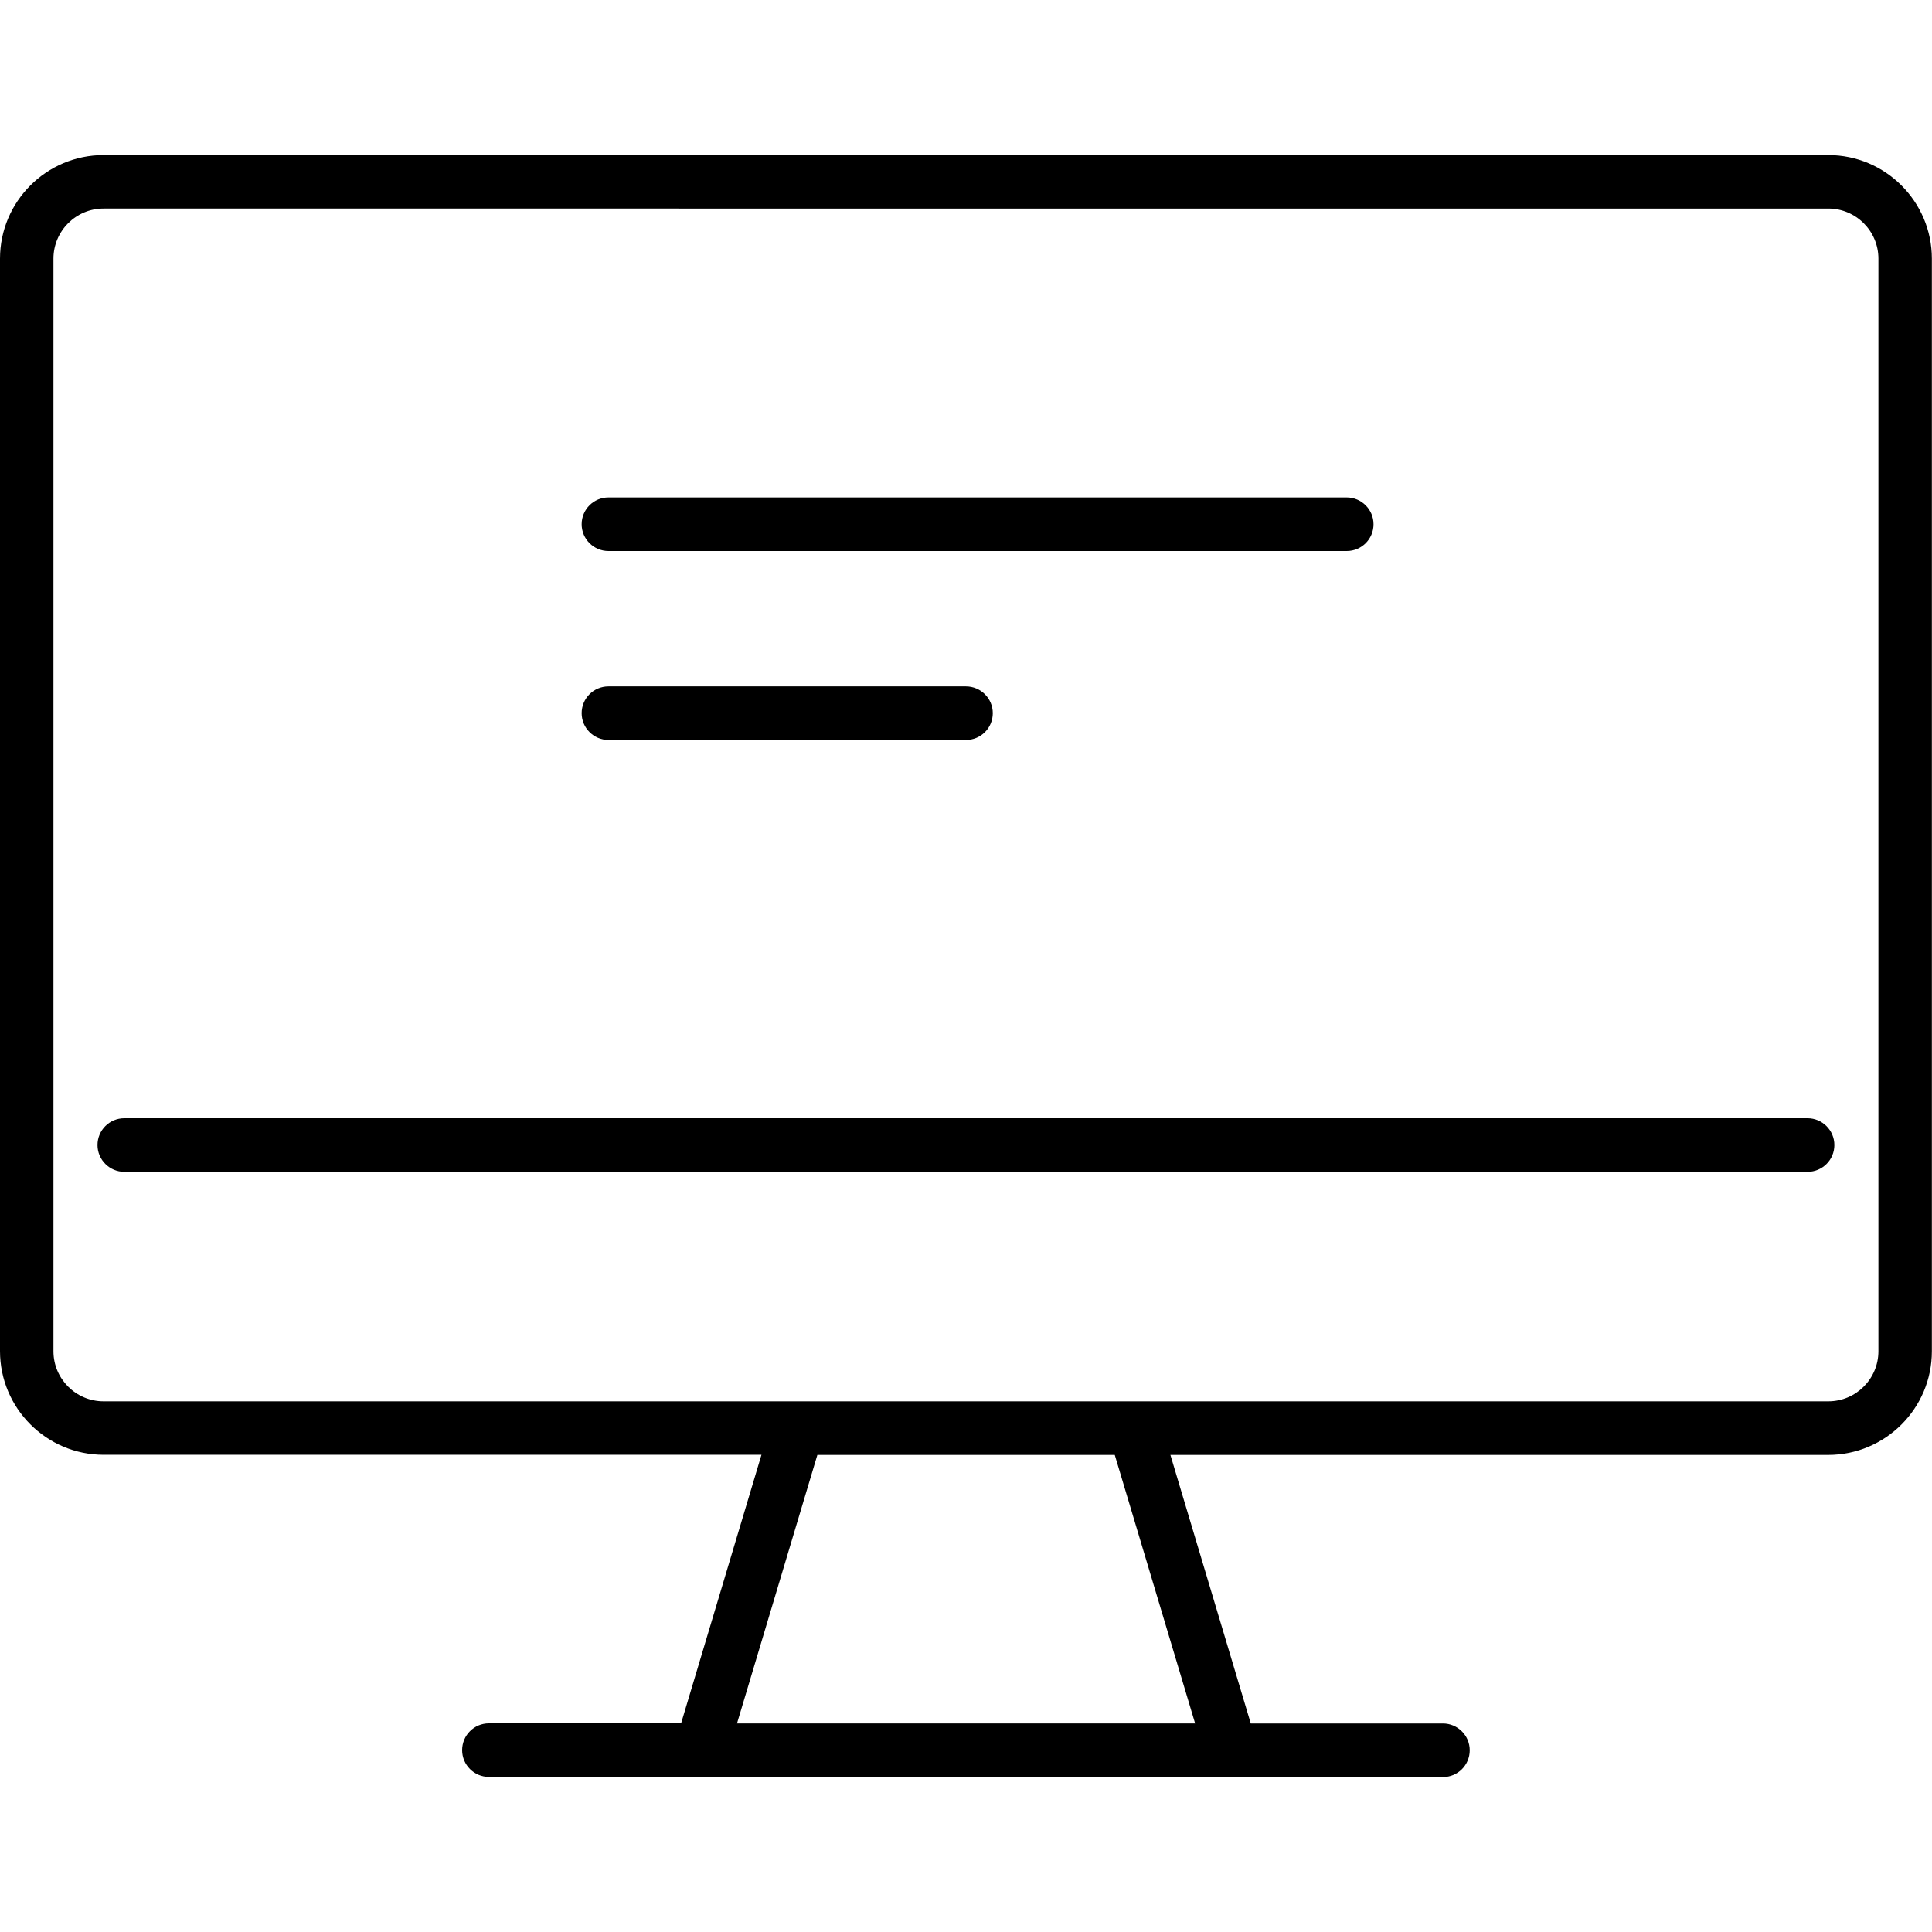
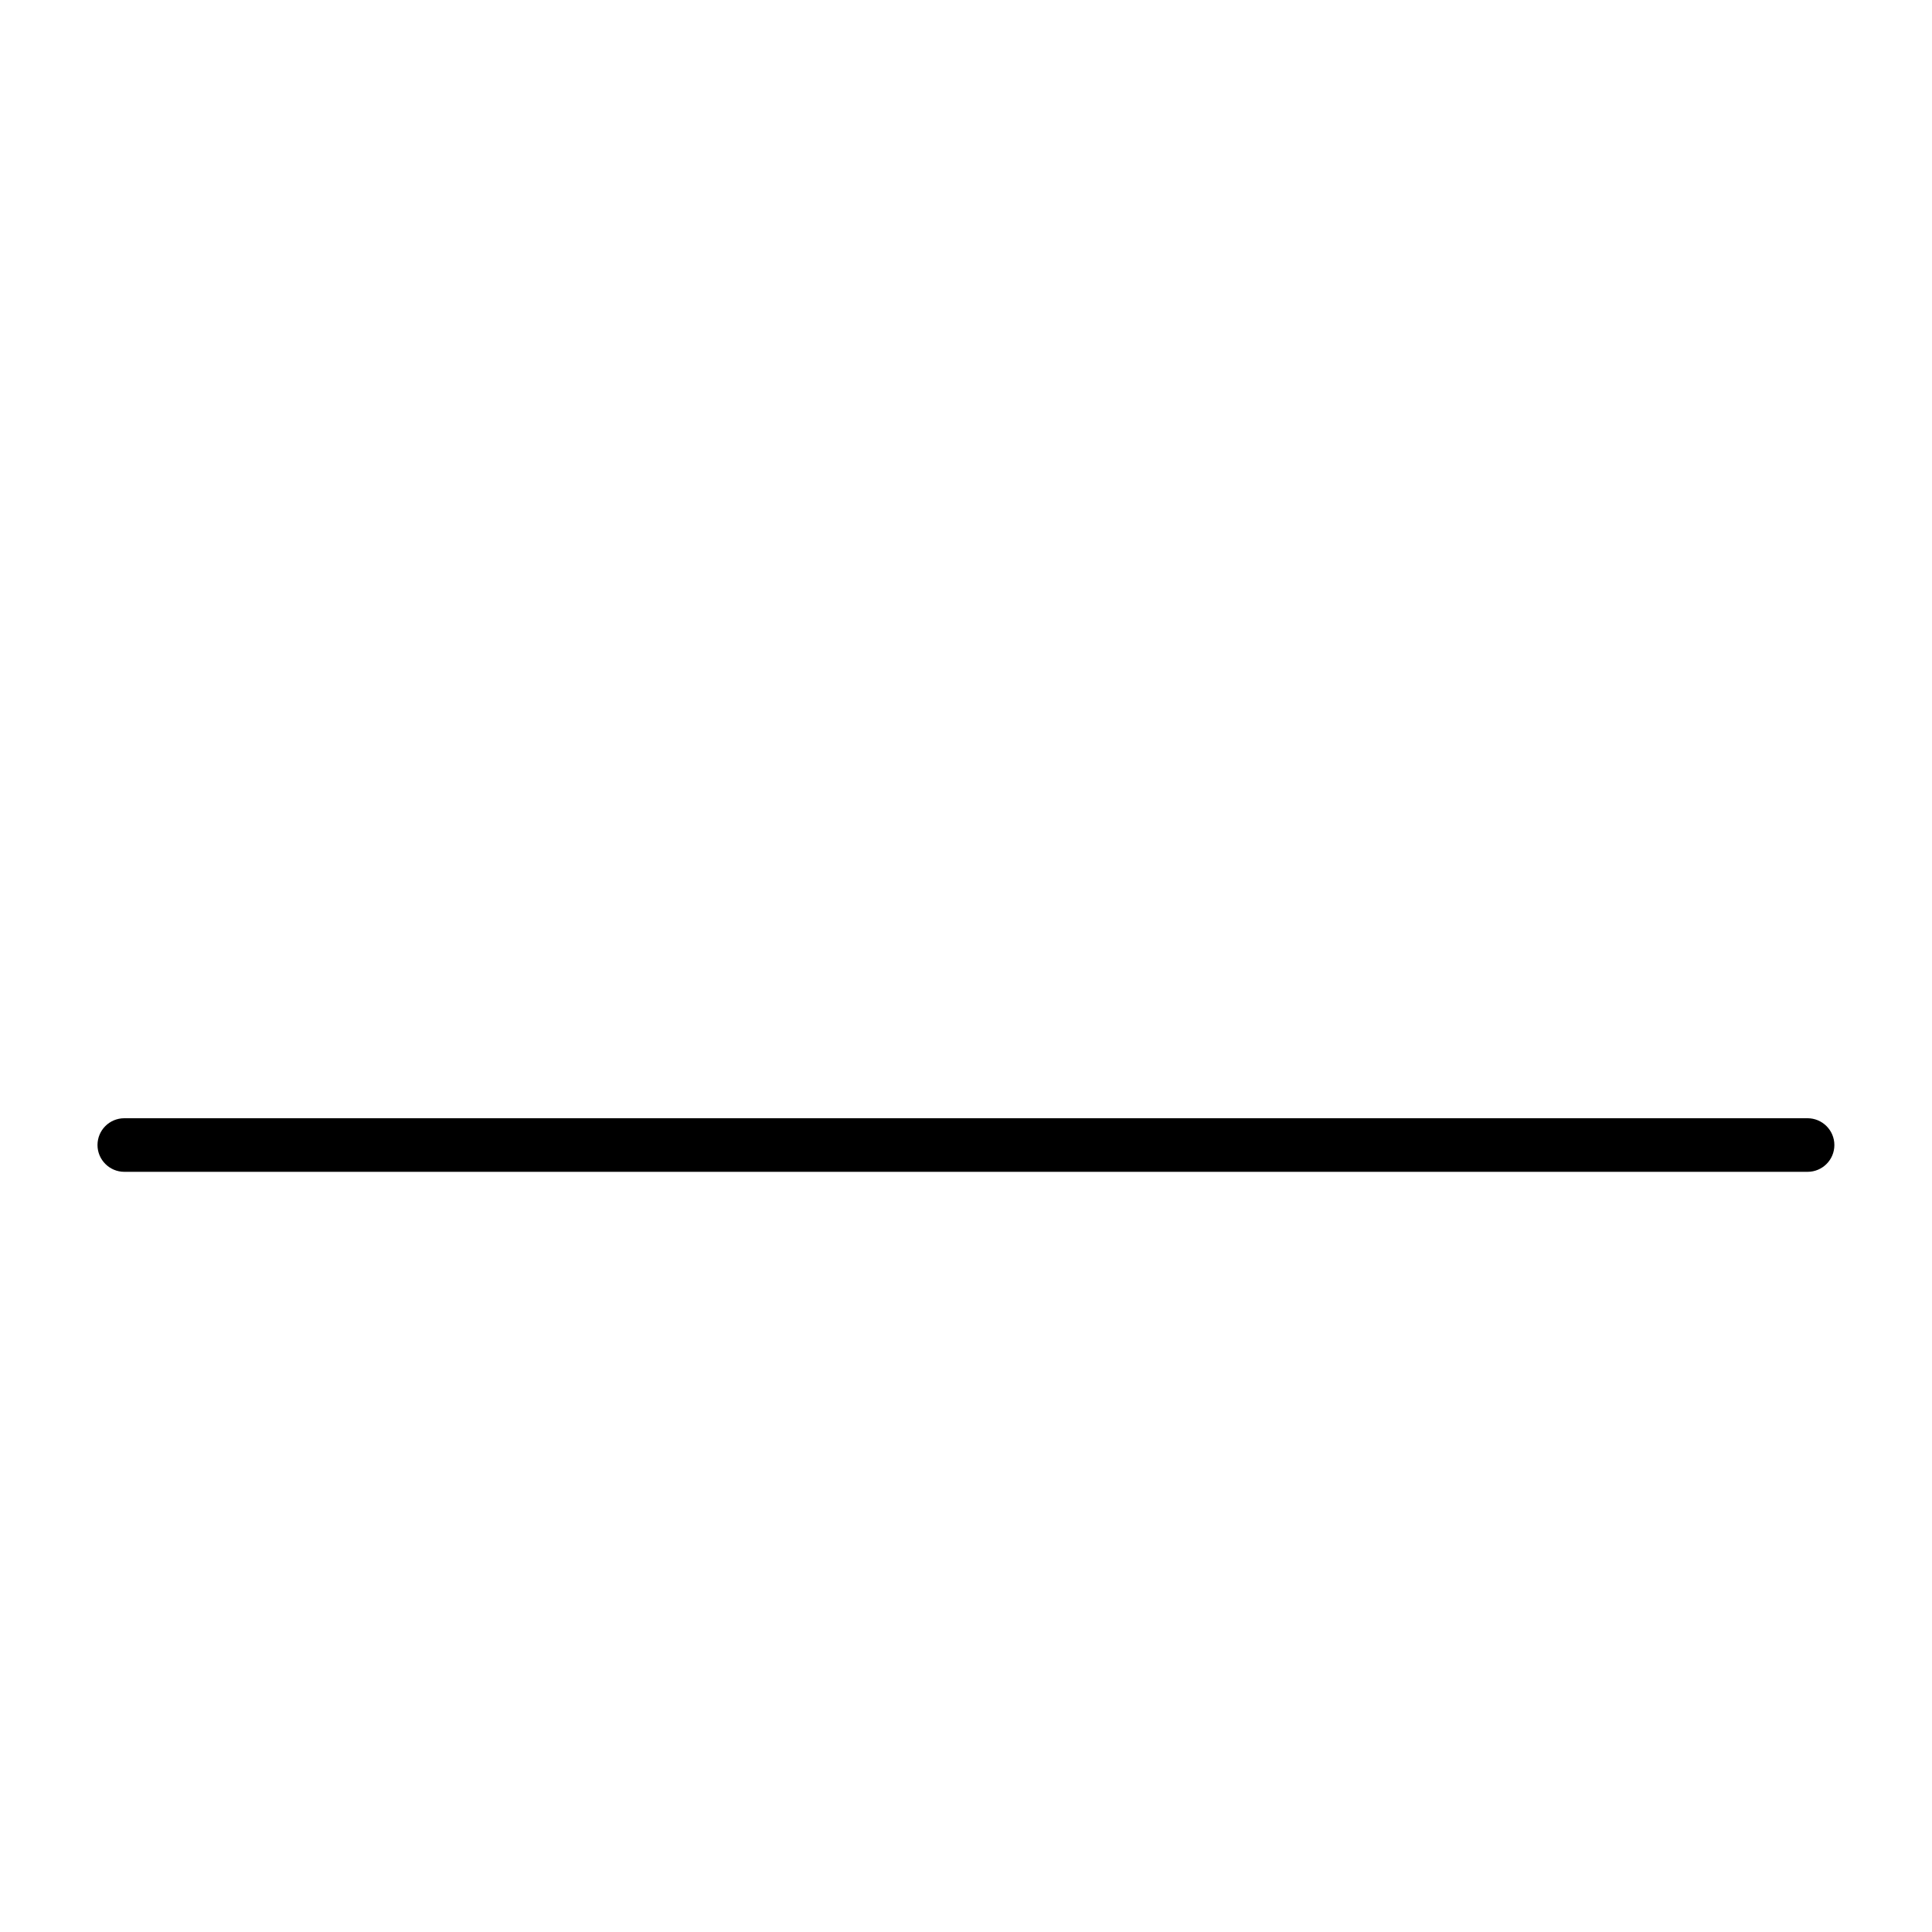
<svg xmlns="http://www.w3.org/2000/svg" id="_レイヤー_1" viewBox="0 0 150 150">
  <defs>
    <style>.cls-1{clip-rule:evenodd;}.cls-1,.cls-2{fill:none;}.cls-3{fill:#bec1cc;fill-rule:evenodd;}.cls-2{clip-path:url(#clippath);}</style>
    <clipPath id="clippath">
-       <path class="cls-1" d="m-631.06,304.5H262.04v441.1h-893.1v-441.1Z" />
-     </clipPath>
+       </clipPath>
  </defs>
-   <path d="m47.24,42.78c-1.14,0-2.08-.93-2.08-2.08s.93-2.08,2.08-2.08h57.32c1.14,0,2.08.93,2.08,2.08s-.93,2.08-2.08,2.08h-57.32Z" />
-   <path d="m47.24,57.45c-1.14,0-2.08-.93-2.08-2.08s.93-2.08,2.08-2.08h27.76c1.14,0,2.08.93,2.08,2.08s-.93,2.08-2.08,2.08h-27.76Z" />
-   <path d="m37.96,137.96c-1.14,0-2.08-.93-2.08-2.08s.93-2.08,2.08-2.08h14.92l6.24-20.85H8.05c-4.44,0-8.05-3.61-8.05-8.05V20.08c0-4.44,3.61-8.04,8.04-8.04h133.91c4.43,0,8.04,3.61,8.04,8.04v84.83c0,4.44-3.61,8.05-8.05,8.05h-51.07l6.24,20.85h14.92c1.14,0,2.08.93,2.08,2.08s-.93,2.08-2.08,2.08H37.96Zm19.26-4.15h35.57l-6.24-20.85h-23.09l-6.24,20.85ZM8.04,16.19c-2.15,0-3.89,1.75-3.89,3.89v84.83c0,2.15,1.75,3.89,3.89,3.89h133.91c2.15,0,3.89-1.75,3.89-3.89V20.08c0-2.15-1.75-3.89-3.89-3.89H8.04Z" />
  <path d="m9.65,90.98c-1.14,0-2.08-.93-2.08-2.08s.93-2.08,2.08-2.08h130.69c1.14,0,2.08.93,2.08,2.08s-.93,2.08-2.08,2.08H9.65Z" />
  <g class="cls-2">
-     <path class="cls-3" d="m578.98-250.89l-2.85,1.63,3.26,4.69-3.46,4.89-6.93-.41-4.28,2.04-4.69,4.49-3.46.61-2.65,2.45-4.07.82-6.32,5.71-2.24.61-5.09,5.5-3.06,5.71-4.69,3.67-7.34,1.02-4.28-3.06-3.26.61-1.22,2.85,1.22,3.26-3.87,7.75-3.46.82-.82,2.65-4.48,1.63-1.43,2.85-2.45,1.43-2.85,5.1-.41,3.67-3.06,2.65-3.26.2h-3.67l-4.28,5.91-1.83,4.89-3.87.2-2.65-2.04v-4.08l4.89-3.06-1.83-2.45.82-3.06,2.04,3.26,1.22-1.22.82-5.3,3.06,1.02,2.45-.61,3.06-5.51.2-3.47-2.04-.82-2.04-1.22-.41-2.45,1.22-.82,2.65,1.84,3.67-.41.82-4.69,12.64-9.58,1.02-8.56-.41-1.63,2.45.61,1.83,1.43,2.24.41,3.26-1.43.81-5.71,4.08-4.08,3.06.61,1.43-3.67-.82-9.79,3.06-4.28,6.72,12.44,7.74-.41,7.74-2.24,8.56-7.54,1.22-3.06,8.35-9.38,5.09-1.83,4.69.61,3.26,2.85-.82,2.45Zm-102.11,133.04v3.12l-3.12.22-.11,1.56-2.12-.11-.89,2.34-1-.11-2.34,2.01-1.9-.56-.45,2.79-2.23.11-1.56-3.01-1.56.11-.78-.89v-4.35l4.24-2.46,3.34.78.67-.22-.67-2.12,2.68-1.9,3.79-.45,4.02,3.12Zm-26.1-39.05l-2.01-.89-4.02,2.23-.22,1.78-4.24,3.57-10.04,2.01-2.68,3.12-1.12,2.9-6.24,2.9-4.01,6.25.67,3.12h-2.23l-1.34,1.56-2.01,6.03-2.68,1.78-3.79.45-4.01,3.79-.89,14.5-1.56-.22-.45-4.02h-4.91l-2.23-8.26,3.12-4.24,15.17-13.39v-3.57l6.25-9.15.45-2.68,7.36-6.69v-2.46l2.68-4.46.45-2.68,4.91-5.36,5.13,5.13,5.35,2.45,9.37-1.56,2.9-1.79,1.34,1.34-1.78,4.24-2.68,2.23Zm-62.66,79.97l8.61,1.59,12.15-9.32,5.41,3.81-16.73,16.67-19.4,7.46-2.15,4.19-11.38,7.02-1.92-6.65-6.21,1.73-3.82,6.65-16.48.99-8.13-3.31-33.26,22.51-20.02,31.85.93,18.14-7.5,13.83-7.91-14.12-19.6-6.51-18.18-13.24-4.98-.67-27.98-18.93-30.56,5.29-12.64,14.26-7.11.28-3.54-12.26-12.5-6.79-11.63,1.13-9.46,13.67,4.14,11.07,16.39,11.97,4.86-3.08,11.64,14.64,15.1,6.68-5.66,10.24-8.46.53-2.24-4.42-15.72.3-11.22,5.92,1.3,6.22-17.18,15.14-10.97-6.53-3.08-15.59,10.09-16.48-1.57-12.1-18.92-19.04,6.58-10.41-.3-19.35,31.35-10.82-1.15-8.95,7.79-9.57-10.19-12.07,2.01-7.93,10-3.52,17.14,11.29,7.12-1.9,12.95,6.7,12.48-13.16-3.45-25.22,15.23-15.3,6.45-35.73s9.93-15.36,6.29-34.62c-3.64-19.25-11.3-47.43-11.3-47.43l12.56-1.3,6.39-6.07,30.03,27.7,14.88,31.67,32.92,24.45,1.18,4.09,20.9,8.09,4.97,8.55,8.64-3.27,17.48,5.84,1.93,6.64s17.3,10.17,31.91-2.3c4.27-5.13,20.11-24.86,20.11-24.86l3.7,11.16-15.91,26.21,9.11,14.96,7.71,21.72ZM76.77,262.33l6.05-1.03,2.78-4.02,22.07,4.4,5.61,9.49,3.49,10.88-2.92,5.46-1.51,17.14-4.61,10,1.34,11.36-7.65,14.7-7.97,13.42-5.04-1.59-2.98-6.21-13.47,2.26-4.06-6.28,5.54-6.59-.25-9.88,9.28-3.51-1.26-6.75,3.01-3.64-1.89-4.87-7.69-2.78-1.74-5.79-8.66-4.91-1.82-5.96,6.29-2.88,8.29-16.09-.23-6.32Zm-13.78,37.04l4.98,2.45,1.76,6.79,7.24,2.78-2.2,3.42.88,4.33-8.39,3-.33,11.42-6.08,8.18,6.34,9.65-6.37,15.08-14.67,8.52-1.61,10.43-5.86,10.01,3.51,1.97,4.12,15.48-4.33,1.21-9.28-5.04-13.41,13.04-4.06.91-2.49-9.84-5.5-9.31-10.98,2.12-4.79,7.74-12.82,5.05-1.7-5.68-11.01,2.49-4.64-13.46,8.32-2.91,14.98-7.26,19.98-10.8,14.43-17.53,14.49-22.73,3.68-.86,7.27-4.76,8.54-8.36-.57-4.12,1.9-3.98-.34-4.64,4.29-5.48-.62-3.64,5.33-5.65Zm-50.3,24.63l-.36,7.89-9.9,12.93-9.62,4.72.63-7.93,2.51-4.13s2.17-3.34.75-5.49c-1.43-2.15-4.65,1.44-4.65,1.44l-.85-7.25,1.37-4.21,4.42-7.4,7.09-2.72,1.68-4.07,2.67-.47-.25,12.45s-4.34,4.56-2.84,7.03c1.52,2.48,7.35-2.78,7.35-2.78Zm-51.05,112.87l-5.58,1.48-3.32,8.34-7.14.8-5.41-3.87-11.79,2.65-3.96,6.8-8.9,1.95-2.2-8.25,2.68-7.43-1.2-6.79,2.94-6.37-1-5.11,5.45-10.26,2.23-.37,1.99,7.33,2.36-.56.93,3.33,6.3-1.46.82,2.99,6.05-1.41,2.4-5.53,5.79-1.34-2-8.39,6.3-1.47,4.77,13.4-.69,10.79,2.2,8.74Zm-21.4-55.61l-7.02.92-5.84,5.26-9.18,3.22-.65,5.82,3.49,1.08,2.02-3.44,3,10-7.29,1.98-7,12.26-.75,4.42.81,2.99-3.29,6.42,1.72,6.34-3.26,8.55,3.44,11.59-2.98,10.62-10.54-.73-4.73,1.1-3.98-12.52-8.34-4.57,8.56-11.06,6.87-7.63,6.25-7.83,4.81-8.42,3.76-7.75.03-6.03-2.36-6.18-.76-6.9,2.31-6.9-1.2-7.51,9.88-4.78,5.71.44,8.73-5.94,13.36,1.85,1.35,3.93-5.07,2.96-1.87,6.45Zm-52.99,91.74l3.49,2.22,6.83-1.11,7.7.4-2.46,7.79.79,2.88,2.3,2.3-2.74,6.31-5.96,1.39h-14.29s-5.78.88-5.78.88l-2.71,5.84-4.46-1.32-4.2,7.35-5.94,5.66-6.42.76-5.61,7.46-7.78.16-3.13-2.58.09-3.09-6.42-5.11.85-2.15,8.26,1.43,3.76-1.39,1.13,3.56,4.49-1.28-1.44-3.92,3.34-.78,5.08-8.02,3.86-.9,2.99.72,4.6-8.4-1.07-1.87-3.09-11.32,5.83-10.81-.79-2.88,4.31-5.22,4.03-.93,6.88,3.57,3.7,12.41Zm-66.62,35.99l1.5-3.41,4.03,1.79-1.64,2.87.99,3.83,5.64,4.49.33,3.75,6.86,5.25h7.65s2.67,9.68,2.67,9.68l-2.72,9.65,3.93,14.19,9.73,4.28.85,3.29-3.05,7.94-11,2.24-.92-5.99,2.07-4.72-6.9-5.48-1.46-6.53-9.43-3.75-4.71-17.53-5.74,1.18-1.52-5.96-12.47-6.11-.79-3.37,7.15-1.85-.69-6.78-2-7.01-3.9.78-1.44-5.65,1.25-3.59,3.87-3.6,6.83-1.59,7.02-1.64,2.66,9.78-9.29,2.16,1.45,5.33,3.18,2.09Zm-15.96,1.66l.97,4.21-8.87,2.19,3.26,10.71,13.23,6.22,1.8,8.08,5.46-1.4,4.07,14.76-1.76,6.72.84,4.4-1.93,3.92-18.69,5.01-19.18-14.01-15.57,3.56-4.11-15.1,9.24-15.06-.85-4.24,4.18-5.42,4.4-14.92-3.69-13.63.76-3.03,4.04-.94,2.36,1.8,7.53-1.75,7.2,3.26-1.36,4.17,3.29,11.43,3.39-.94Zm-36.17,14.63l-10.72,2.36-.61-2.26.93-2.14-.8-2.92-8.72-2.79-8.37,1.94-6.4-4.73-7.42,1.71-6.01,5.97-4.8,1.12-8.89,9.02-2.46-2.06,1.53-2.59-.61-2.43,3-4.89,8.58-2.59-3.07-11.27-4.68-3.93-.43-1.57,5.05-.75,3.54,2.52,3.66-1.29,4.84-3.77s9.29,1.43,15.35,1.46c6.06.03,14.31-.94,14.31-.94l.73,2.71,16.27-2.12,2.65,11.01-2.95,10.75-3.5,4.48Zm-67.2-27.66l2.08,7.66,5.1,3.98,1.49,5.34-5.33,1.4-5.75,8.06.94,3.42-9.26,2.12-3.23-2.84-7.29,1.7-12.23,14.83-26.69,6.22-14.41,23.49.99,4.03-8.75,2.07-2.94-8.29,2.2-5.41-2.82-10.38,8.19-1.9,8.25-8.62,21.13-15.48,9.97-14.79,11.74-2.73-2.09-7.67,15.36-11.71,8.18-1.91,10.59,1.78,8.18-1.9,1.22,4.09-8.27,1.93-6.53,1.52Zm-72.43,84.66l2.94,9.91,9.31,5.74,1.47,4.92-9.24,16.05-9.24-2.64-1.73-6.31-13.66-6.39-22.78,5.21-12.92-4.31-1.41-5.19-5.6,1.31-2.24,2.74-2.84-1.97,2.19-3.96-1.77-8.67,2.7-3.98-2.45-9.02,6.05-1.41,3.47-3.93-2.31.54-.49-1.8,5.69-1.33,12.41,4.55,7.12-1.66,11.11-13.37,5.35-1.21,2.45,8.7-2.74,5.98,5.63,14.66,13.53-3.14Zm-62.34,21.55l1.88,1.14.73,1.73-1.98,2.36,5.87,13.88,6.24,3.48,1.71,4.05-15.81,4.66-7.44,13.84,2.12,6.6-5.65,1.94-5.18-.98-5.69,7.25-6.32,2-2.12-5.01,5.64-9.82,4.13-1.97,2.54-7.08-3.17-7.95-7.03,2.22-.4-1.48-3.87-1.62-2.84.95-11.9-3.65-1.22-2.89,8.46-2.72,3.4,2.42,4.03-1.27-1.22-2.9-1.58.5-.9-2.11,5.44-1.72,7.5-11.89,13.66-4.39,8.06,3.99,2.88-3.51Zm-41.12,37.76l7.47-1.78,1.22,2.9,6.79-2.4.73,1.72-1.69,3.57-3.95,1.25-6.35,11.76-7.9,2.49,3.55,8.08-8.17-1.37-4.64-11.61-6.44-2.59-6.35-15.02,3.8-10.05,7.15.68,2.09,5.06,10.87,3.11,1.84,4.19Zm-16.72,19.04l5.01,11.85,8.7,1.5-3.47,3.11,1.87,2.31,2.63-.83,2.02-2.28,3.43-1.08,4.03,9.54-2.39,6.32-10.53,3.33-1.96-4.62,2.92-6.5-3.85-2.07-8.16,2.59-4.67,8.03-1.94-.37-4.18,4.93-2.9.91,5.61-9.3-2.08-4.91-2.72-.78-1.95-4.62-2.9.92-1.46-3.47,3.05-11.11,3.68-1.17,3.55,8.38-2.11.67,1.96,4.62,8.42-2.67-3.91-9.23-3.64-.83-2.81-6.63-6.32,1.99-3.06-7.22.77-2.5-1.39-2.98.89-2.13-1.6-.49-5.52,15.18-2.9.91-1.96-4.63,4.08-11.54,3.27-.94-.68-1.85,2.58-.82.77,1.89,4.34,1.32,4.3-1.81,7.21,17.05,5.94,2.04Zm7.28,118.07l2.32.9,7.17-9.14-.18-9.27-4.04-4.84-1-4.71,1.49-5.87-1.76-6.65,2.78-5.52-1.04-2.95,3.51-1.55,2.07.65,4.73-3.76,11.51,5.33,3.99-1.3,5.81,3.6-1.86,3.78,3,5.69,12,11.03,5.46,8.96,6.88,1.47,2.12,6.35-5.13,8.13-5.84.31-.61,6.09,3.36,1.34,1.46,3.46-3.35,4.77-3.9-.29-2.37,6.64-17.02,5.38,5.54-14.63-2.25-6.28,1.76-3.83-3.36-7.95-1.25-4.36-3.69,1.17-2.69-1.45.92-2.76,2.71-.66,2.7,1.09.66,1.92,2.29-.57,1.49-3.41-1.32-5.48-7.83-1.45-2.97,5.09.68,3.5-2.47,4.5.86,6.27,3.05,9.08,3.04,2.97.69,3.06-2.7,3.47-5.08-1.66-1.14-2.69-3.63-1.04-12.09.11-2.98-2.22-1.3-4.83-3.38-1.66.21-3.72,1.95.36Zm66.9-19l-7.38-1.8-4.77-7.89-10.9-9.71-1.64-3,1.08-2.32,13.74-5.9,7.15-10.3-.62-7.23-2.78-6.22,12.56-25.1,3.61-1.03,16.38,10.37,5.15-7.31,5.04.49,1.93,4.58-12.88,22.81-8.49,8.28,1.35,8.34-6.16,10.33.18,15.89-.58,8.96-2.54,11.17-4.17,6.41-6.24-.49,5.07-7.73-4.1-11.6Zm-45.29-83.21l-2.16-4.59,2.4-.9,8.57-2.55,4.95-6.16,2.71.52,7.46-2.39,2.85,7.23,12.32-4.39-.89-3.97,1.94-.52,3.08.46,1.69,4.4-2.74,1.39,4.61,12.27-14.03,27.28,3.5,8.28.22,4.3-4.85,7.22-12.22,5.33-8.78-5.57-4.1,1.51-9.29-4.24,8.16-11.88-2.35-6.02,2.74-7.64-5.62,1.78-1.96-4.63,7.9-2.5.95-2.91-4.97-11.75-2.11.66Zm-1.08,21.69l-1.74,5.2-7.17.96,1.75-5.2,7.16-.96Zm-9.69,25.43l-5.42,5.2v-8.67l5.23-3.09.19,6.55Zm-12.66-9.17l5.25-14.33,5.08-1.35,3.1,9.25-3.29,7.9-8.19,3.16-1.95-4.62Zm93.51-32.62l-13.32-8.72-4.8,1.51-3.19-7.73,2.69-.85-4.36-11.25-7.13-1.77-7.65,2.49,1.22,4.29-3.6,1.07-3.59-10.68,5.31-10.42,19.07-5.98-2.08-6.55,8.8,2.88,2.41-6.99,15.82,3.52,4.39,10.4-18.16,5.74,4.52,10.69,5.53-1.74,3.72,2.42,8.68-2.74,1.96,4.62-4.47,1.41,2.2,5.2,6.05-1.92,1.47,3.47-4.74,1.51,1.22,2.88,4.48-1.41,1.96,4.62-6.02,10.92-2.21-5.21-12.07-1.47-4.11,5.78Zm45.04-36.4l.72-2.07,6.53-1.67,3.21-4.65,6.25-1.6,15.62-26.22,4.97-1.26,2.03-5.39,2.42-.62.84,2.64-1.34,3.19,2.3-.59,2.78,8.89,15.31-3.9,3.64,1.93,6.2-1.36,4.58,3.21,1.32,4.22-10.24,2.56-2.81-1.98-10.02,2.44-12.4,21.49-9.96,1.63-3.6,17.99-11.86,3.03,2.49,7.95-2.65,1.04,2.49,7.71-3.73.84-4.35-1.59-3.71-11.86,2.83-6.79,2.83-.84-1.22-5.46-3.96,1.01-2.53-8.11,1.96-2.52-.44-1.4-10.84,2.77-1.81,2.14-4.85,1.25-.83-2.66-3.57.91-.68-2.18,6.88-1.75,9.18-2.35Zm18.58,49.92l7-8.28-2.43-7.61,2.44-1.11-2.25-6.9,10.22-2.91,3.13-16.56,9.61-2.67,12.24-21.26,4.85-1.23,2.69,2.01,13.51-3.05,10.07,7.65,8.61-2.37,2.64,8.18,2.91,1.33.64,2.03-2.59,3.69.83,3.63,7.76,5.67-4.32,11.35-11.83-13.15-6.52-5.4-8.3-2.77-9.96,2.54-14.19,10.52,1.41,4.53-17.56,22.68,1.47,4.67-5.11,7.87,2.6,1.68.68,2.19-2.17.55-4.75-2.83-6.5,1.66-3.08-1.91-3.95,1.02-.64-2.03,1.39-1.7-.54-1.71Zm96.29-99.25l6.65,2.93,1.81,5.6-4.78,1.16-5.53-1.89-16.07,4.08-5.18-2.79-7.55,1.72-4.49,4.47-4.21-2.97,2.46-2.57-1.76-5.6-4.39-2.59-1.26-4.06,3.82-.97,6.46,3.07,7.91-2.03,3.68-4.98,4.08-1.03,2.11,1.47,8.93-2.28,5.64,3.95,1.66,5.3Zm-60.02-42.9l2.28,8.34-2.69,3.98,2.7,10.64,4.81,5.83-3.06,3.35-6.58,1.53-3.81-4.86-11,2.56-2.22,5.07-14.59,3.39-1.64,2.3-5.33,1.25-7.28-3.1,1.79-5.93-9.84-4.17-6.26,9.66-8.12-4.66-3.97-13.94,12.07-19.66,25.97-6.05,11.53-14.63,4.27-.99,2.37,2.47,10.81-2.66,4.33,4.79.93,3.38-1.58,3.6,1.99,7.32,2.11,1.19Zm46.29,19.89l-13.23,3.08.49,1.81,4.15-.97.41,1.8-5.2,6.27-5.16,1.2-6.9-7.97-8.1,1.38-5.1-6.31-1.85-6.69,2.95-4.22-3.43-12.21-2.57-1.79-.92-4.35,2.67-4.1-.43-4.43,6.31-6.85,6.15-1.65,5.08-5.68,3.57-.72,6.04,4.64,8.33-2.14,4.58.85.56,2.2-1.58,1.81,1.65,6.08,13.88-3.24.91,3.39-9.19,14.85,4.73,17.35-8.8,6.6Zm9.41,68.65l-1.37-4.37-3.74-2.12-3.47-11.02-10.62,2.77-7.34-5.57-1.1-4.79,4.76-4.2,4.08-1.05,5.1,3.08,17.09-4.37,4.43,1.83,9.7-2.47,1.87-3.25-1.73-5.52,5.35-.08,2.41,1.54-1.14,1.64.87,2.8-2.61,5.7,4.59,14.67-4.15,6.11-5.1,1.3-14.4,16.48-5.39-4.01,1.92-5.08Zm25.08-48.43l5.47-1.96,6.58-12.29,3.11-1.1,1.36,3.24-6.13,12.12,2.03,4.86-9.17,3.27-1.21-2.88-2.98-1.43.93-3.85Zm33.2,13.94l.63,2.79,10.66-3.02,1.63,1.95.43,1.47-7.99,14.8,3.87,14.12,9.52,6.99,5.8-1.91,2.77,9.98-7.43,13.77-5.79,1.35-18.35-9.89-1.45-5.33-3.17-.68-1.08-3.99,3.33-.78-1.44-5.32-8.3-4.45-3.27-11.99,4.48-16.37,15.15-3.51Zm34.58-25.03l2,5.62,7.64,3.41,1.09,4-7.78,2,2.9,11.29-3.75,13.56-10.84,16.32-6.06,1.71-5.55-4.37-2.6-9.55,8.18-15.12-1.75-6.42-2.48-2.25,7.02-17.46,11.98-2.74Zm-26.9-23.85l5.22,2.08,1.58,5.7,4.74,3.78-1.28,3.39.84,6.02-8.87,22.45-5.97,1.68-.68-2.68-16.64,3.87,1.74-5.69s6.49-4.24,9.91-7.41c3.42-3.15,7.23-9.71,7.23-9.71l-1.81-6.66,4.32-7.38-1.15-4.21.81-5.23Zm38.61,50.31l-2.12-7.65,7.81-2.2-2.79-11.27-7.74-3.27-1.14-3.7,3.05-7.7,13.97-3.7,7.38-14.81-1.76-7.3,2.11-5.39,7.79,2.06,2.54,9.32-6.41,17.54-6.12,8.98,5.57,8.15,14.22,5.66,1.81,6.66-2.65,5.34,1.45,5.32-6.66,1.54-2.74-5.96-4.56,1.06-19.91,11.73,1.33,4.88-18.95,24.89-1.7-6.46,11.93-17.22,4.3-16.49Zm37.7-57.15l-3.15.73-2.5-8.99,3.38-5.04,9.72-2.27,4.77,3.15,1.92,6.22,14.66-3.29,25.5,6.62-9.02,16.32-7.92,1.58-7.22,17.61-21.11,5.63-1.64-5.99,19.19-4.47-1.9-7-14.72,3.43-3.36-12.32-2.1.49-1.81,13.88-5,1.16,2.31-27.45Zm48.96,18.74l17.52-31.07,4.73-1.1,2.92-12.1,1.59-.36.54,5.11,3.45,12.48,10.42,7.49,5.47-1.28,4.61-6.55-1.47-5.56,2.1-.45,4.95,3.82,11.88-2.4,1.63,1.63-2.8,7.15,4.66,14.51,4.63-.31,2.61,3.89,1.99,7.33-4.29,1.7-5.94,14.13-5.9,5.99-7.8-8.1,1.11-4.14-1.09-4,1.98-5.06-2.45-8.99,5.79-1.34-6.41-9.14-10.25,2.38-1.1,5.23-19.69,28.31-37.49-4.66,5.11-13.25,7.01-1.27Zm80.97-15.44l-4.95.86-2.49-8.32,2.9-7.17-.81-2.97-2.83-2.76,7.08-4.8-.72-5.65,5.77-.79,3.87,2.59,5.83-.16,8.71,3.29,2.47-6.27,7.18,2.46-4.83,9.98,3.27,8.66-1.47,6.05-3.88.91-2.22-8.16-4.26-2.74-13.14,2.07-6.68,8.51,1.21,4.42Zm37.9,1.15l-3.36-12.32,5.7-11.95,6.04-1.41,6.59-9.67-1.55-5.67-2.82-2.17-4.48,1.03-2.26-8.32,2.22-.5-5.17-18.65,9.68,11.48,12.75,5.35,11.72-2.61,14.84,12.2-17.6,11.96-.73,15.75-2.32,6.91-8.02,6.47-7.62,1.78-9.86,17.17-5.52,1.29-5.31-5.14,5.51-1.29,1.58-11.69Zm54.43-46.93l-17.68-14.81-13.02,2.85-10.09-4.28-13.55-15.46-1.36-5.12,9.25-12.17,10.51-3.07,7.13-11.38-1.06-3.87,6.32-10.25,12.58-3.09,3.3-5.38,7.74,5.32-5.55,9.42-.13,4.73-4.93,7.98.49,6.01-1.93,3.32.81,21.78,11.15,27.47Zm-105.5-81.47l11.12-11.1,7.81,3.86,6.71-1.65,1.25,5.33-4.12,11.41,2.7,8.98,4.57-1.05-6.43,11.26,2.34,5.24,14.76,9.66-6.95,1.62-13.52-8.33-11.82,2.77-2.13,7.37-7.37,1.7-6.58,9.76-5.61-5.25-1.7-7.37,6.66-1.6-2.16-7.5,3.65-5.37-6.71-8.1-6.43,1.14-1.3-6.14,13.22-14.44,8.02-2.17Zm35.21,71.82l-10.14,2.06-14.61-9.7-10.87,2.54-4.34-4.52,6.97-10.1,9.89-2.27,1.63-7.21,5.1-1.19,14.39,8.73,10.47-2.21,5.95,24.06-12.3,2.88-2.15-3.06Zm30.98-47.09l-10.59,2.88-9.12,11.44-16.46-10.63,7.06-12.73-1.64-6.07-5.88,1.05-.78-2.85,4.25-11.35-1.67-7.17,17.08-3.96,9.03-9.88,5.4-1.24,8.9,8.12,5.11,10.14,1.51,6.1-9.49,15.28,1.25,4.42-3.95,6.44Zm-28.51,64.63l-3.82,1.18-1.57,3.97-3.99-1.54-5.86-.73-11.07-8.01-2.99-8.32-4.2-4.53,5.43-1.27,14.34,9.75,8.58-1.99,2.81,3.11,14.25-3.13,1.89,6.92-2.9,2.75,1.71,6.21-12.62-4.39Zm-65.27-25.68l13.26,2.81,4.37-1.37,13.31,13.69,2.35,7.93,5.36,4.11-5.8,1.15,1.15,7.43-9.91,6.79-6.05.94-5.48-3.59-9.39,2.44,1.9,8.38-2.39,2.35-7.05-4.83-3-10.17-.4-8.26,1.04-8.33-3.04-11.98,9.77-9.49Zm-138.77,28.58l6.16-.56,8.04-7.65,2.4-3.96.87.54,3.04,5.52,3.65,10.73,1.21,14.1-3.03,7.64,1.66,7.39-4.79,10.61-9.05,2.35-1.6-4.93-10.02-4.23-2.64-9.66,3.07-10.15-3.12-11.92,4.13-5.82Zm55.56-46.2l2.7-7.35,1.85-5.51,12.17-2.82,4.07-6.62,6.35-1.35,5.35,3.33,7.26-.69,2.97,10.71-9.91,21.08-5.3,1.6-3.28,12.08,1.54,5.65,7.06,3.32,2.27,8.33-1.98,5.07,5.4,5.46-3.41,13.29-12.31-3.25-10.52,2.45-1-3.66-8.41-5.16-13.93,3.25-4,5.06-9.61-2.4-1.35-13.14-3.81-11.32-2.67-4.69,2.15-5.46,18.44-.04,7.18-2.38,3.11-6.03,1.91-5.96-2.87-4.71,2.61-8.15Zm54.8-52.4l6.49-1.54,2.02,6.39,20.88-7.33,3.84-7.63,4.7-.64,2.94,5.11,2.88,10.63-15.72,17.14,3.72,13.65,7.89-1.85,2.08,2.49-2.12,2.49,1.63,5.99-7.09,1.65,3.89,14.33,5.14,5.18-2.44,1.15-7.53-1.71-1.76-4.15-3.15.74-15.75,16.06,2.98,13.65-.88,6.4-5.26,1.22-3.67,12.19-3.95.91-5.75,10.1-9.89-2.88,3.9-16.48-4.99-5.07,1.26-4.12-3.55-11.83-7.3-3.48,2.07-8.95,4.1-.67,12.4-26.6-2.87-12.32,2.87-8.44,8.58-2.6-3.2-12.42.61-6.76Zm147.02,1.93l-6.86,1.65-2.1-7.17-5.72-11.41-12.33-11.06-9.63,2.24-10.26,10.9-14.46,3.04-4.8-18.14,3.05-5.99,1.15-9.13,13.87-8.07,7.16-15.71,8.84-1.78,2.31,4.52,12.48,4.22,8.85-15.47,9.68,2.42,3.11,8.14,14.9-2.16,1.58-5.21,3.83-.57,3.28,14.35,3.27,26.38-4.77,3.72,2.58,18.99-11.92,11.38-12.22-8.34-4.84,8.25Zm24.28-80.92l-7.02.93-2.04,5.88-7.02.93-2.77-6.41-10.41-2.87,6.61-12.78-1.28-11.97,4.56-9.52,1.15-16.39,3.59-7.34-3.64-11.47,7.1-3.67,14.1,7.61,8.4,6.68,5.07,1.17,2.36-4.87,8.32,1.81.27-5.38.37-5.18,2.58-4.57,6.16,3.39-2.96,7.21.05,5.3-3.37,6.1-2.9.67,3.24,8.82.61,10.48,3.56,5.9-2.26,3-4.87-4.53s-1.25-2.54-1.88-4.88c-2.51-5.08-7.22-2.91-11.5.92-4.27,3.83-10.75,17.02-10.75,17.02l-3.44,18.06Zm-52.56-152.2l-3.51.81-6.26-6.56.21-3.35,10.82-6.77,6.34-12.34-.17-7.42,5.39-.26,2.37-2.29,3.94,1.96,11.99-2.79,3.84,3.27,13.25-2.96,1.89,2.33,3.82,1-1.63,5.58-4.54,4.38-1.91,7.64.75,27.39-8.64,25.72-2.06,5.35,5.76,14.21,1.5,7.74-3.95,9.46-7.41,3.57-5.9-9.23-23.4-4.79-.15-6.49-1.82-8.08,5.24-2.64,2.92-13.9-1.96-25.04-6.73-5.52Zm91.55-41.51l-15.92,4.08-11.14,10.71-6.37-3.05,2.36-9.17-6.25-2.2-2.97-4.04-14.37,3.35-3.55-3.42-13.62,3.22-5.46-3.5-3.12,3.56-4.33.54-6.01-13.07,7.39-12.58,4.79-.17,7.8-5.59,2.77-17.18-2.3-8.44,4.3-3.35,7.07,5.43,4.68-.61,2.89,7.83-2.19,4.28,4.76,9.28,5.28,3.01,4.59-10.5,8.05,8.98,5.83-3.24,3.59-16.89-3.46-7.22-4.65,4.86-10.84,3.94-5.3-4.42,3.49-14.51,5.71-3.7,3.44-9.29s9.21,10.6,12.28,12.24c3.06,1.65,11.58-1.28,11.58-1.28,0,0-5.1,21.01-5.36,31-.25,9.97,1.59,20.87,3.77,27.45,2.15,6.59,10.78,13.67,10.78,13.67Zm-16.15,118.27l-.57,6.08-6.63-1.1-2.32,3.85-7.95-5.61-12.63-6.65,3.88-9.81-2.02-10.66-4.92-12.34,10.13-30.01-.97-26.92,1.26-6.24,2.97-2.37,10.29,4.58,12.85-12.15,16.05-4.02,14.7,44.61,2.89,21.52-20.59,43.82-10.99-5.88-5.42,9.31ZM422.26-85.14l.77,2.56h-2.3l-2.3-2.3,1.79-1.02,2.04.77Zm3.95,5.96l-.72-.07-.07-.61.83.07-.04.61Zm1.26,1.22l-.93-.14-.04-.65.93-.22.04,1.01Zm4.12-4.65l-2.57,1.01-1.12-1.56,2.57-.89,1.12,1.45Zm.95-10.93l4.85,1.84-.67,3.51-3.51,1.51-3.18-4.85,2.51-2.01Zm13.88-5.36l-3.85.34-1.51-1.51,1.67-1.17,3.68,2.34Z" />
-   </g>
+     </g>
</svg>